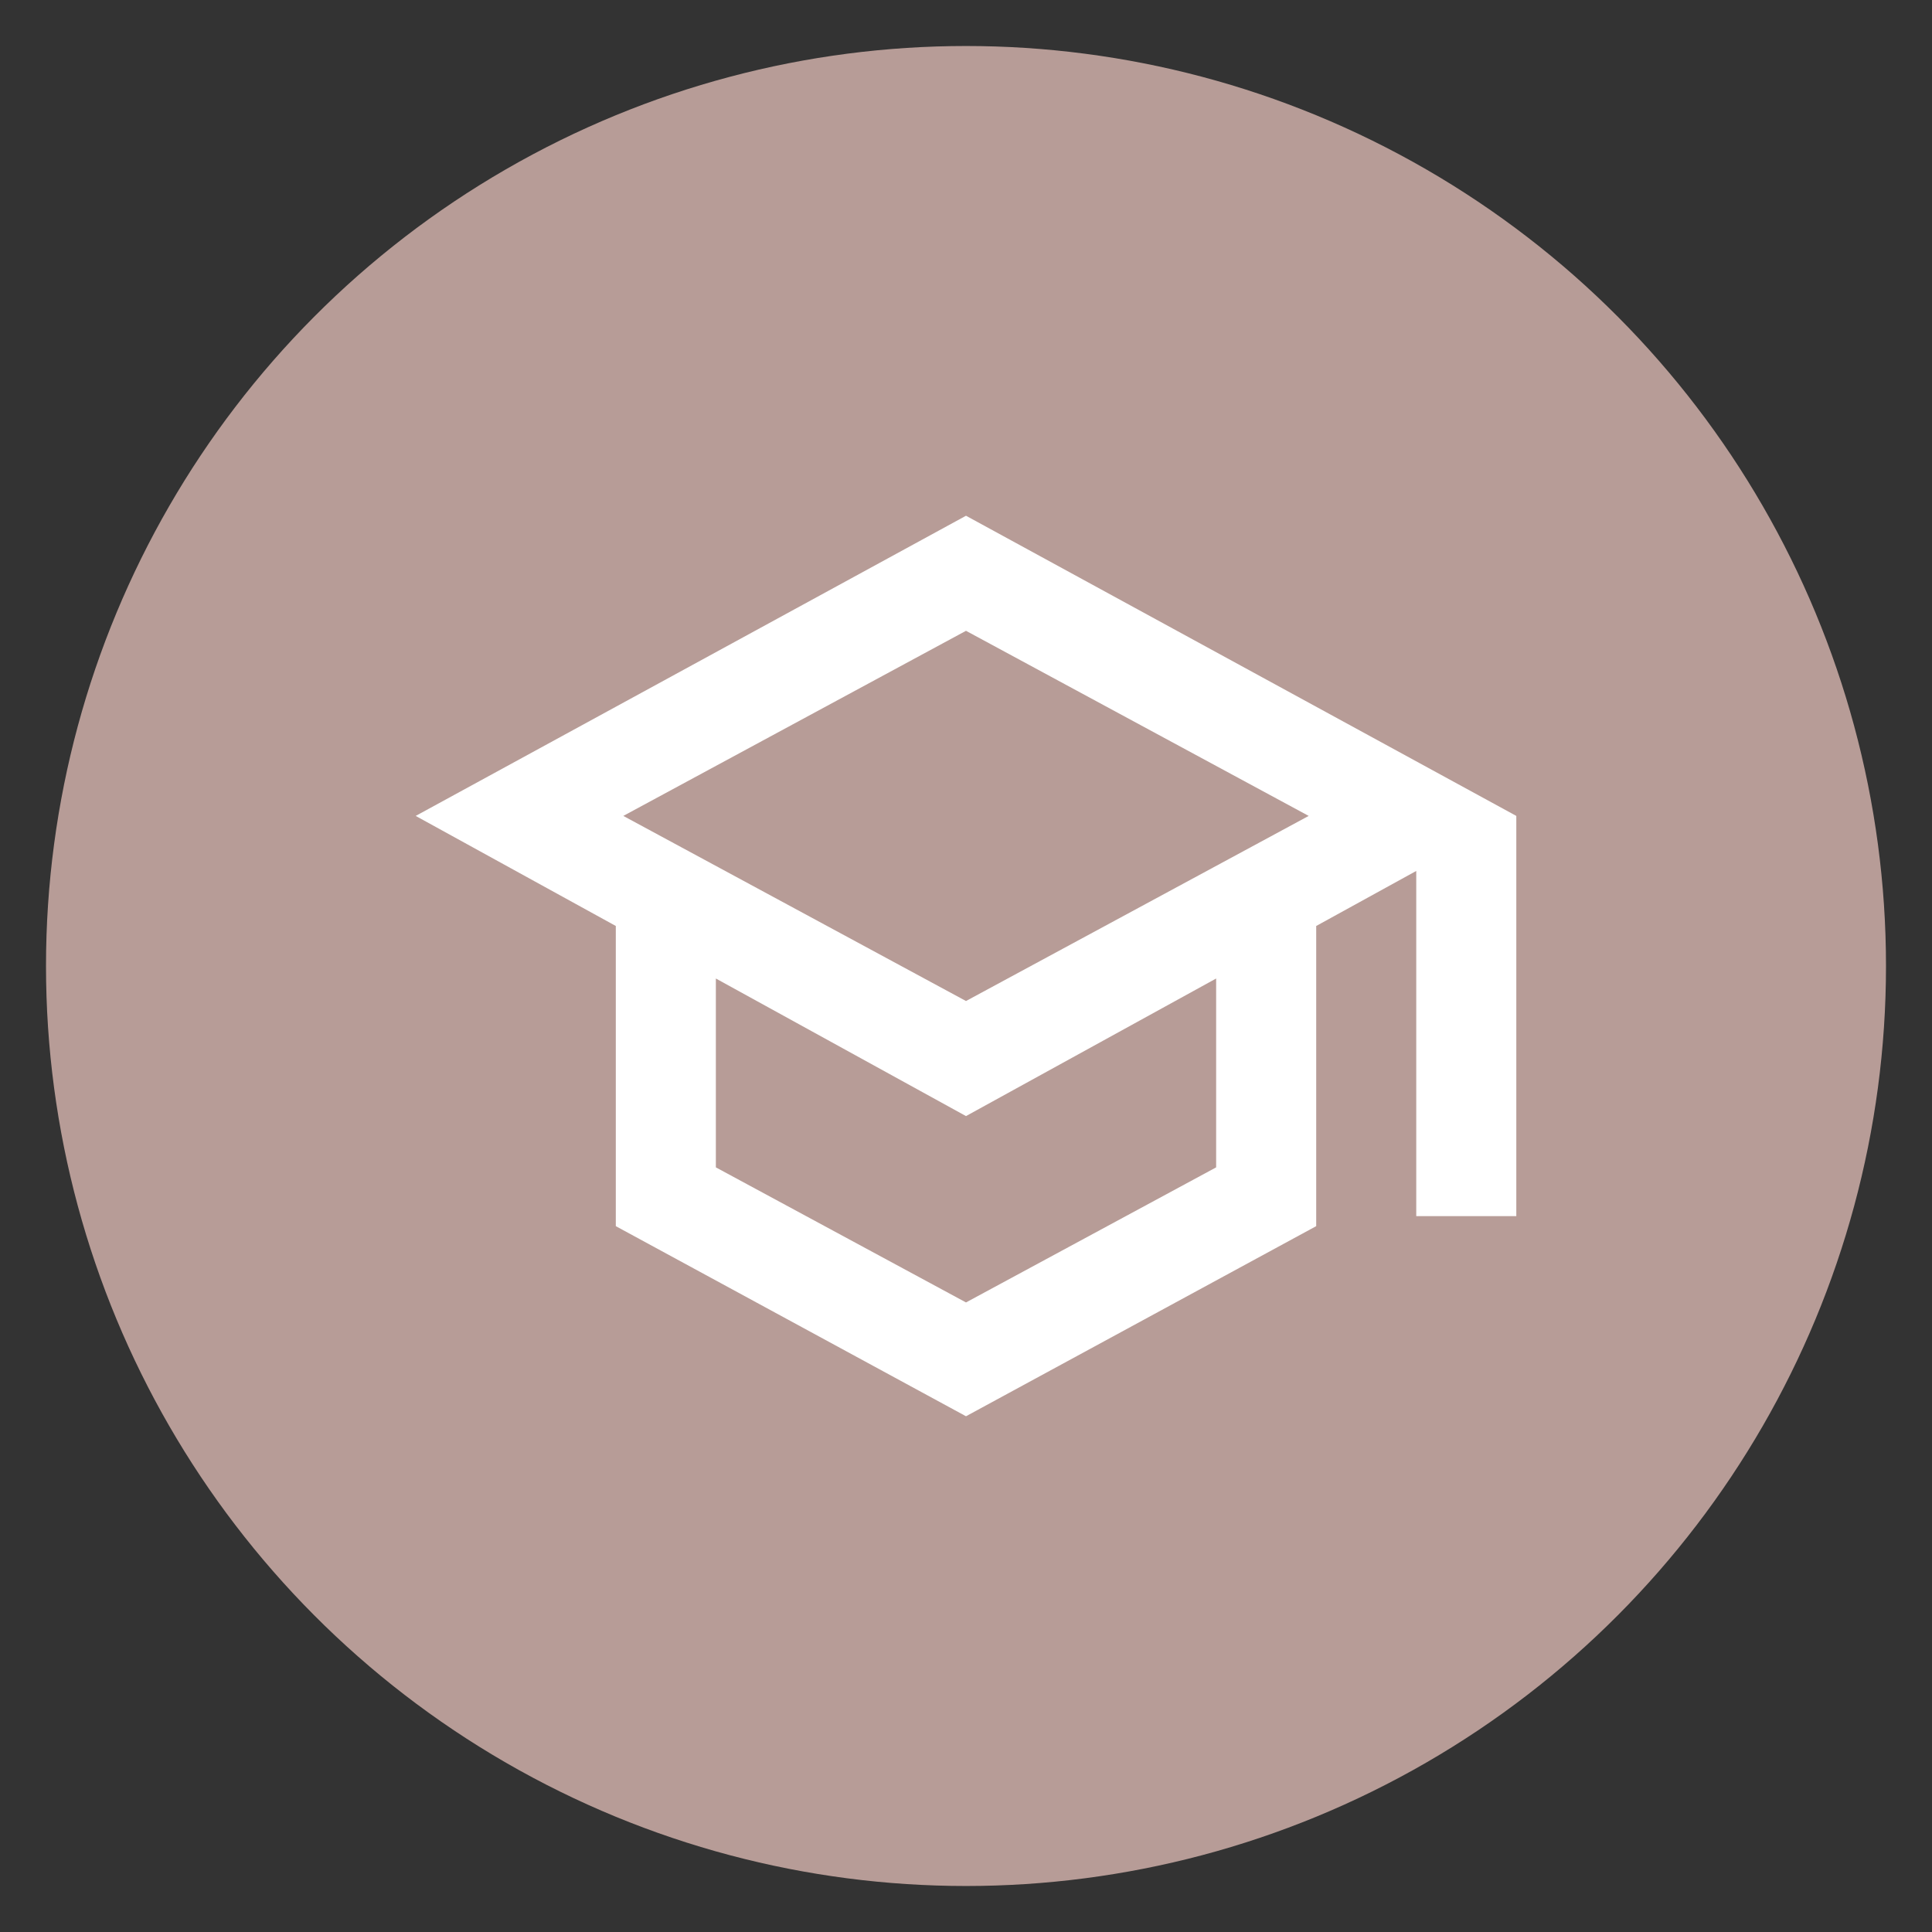
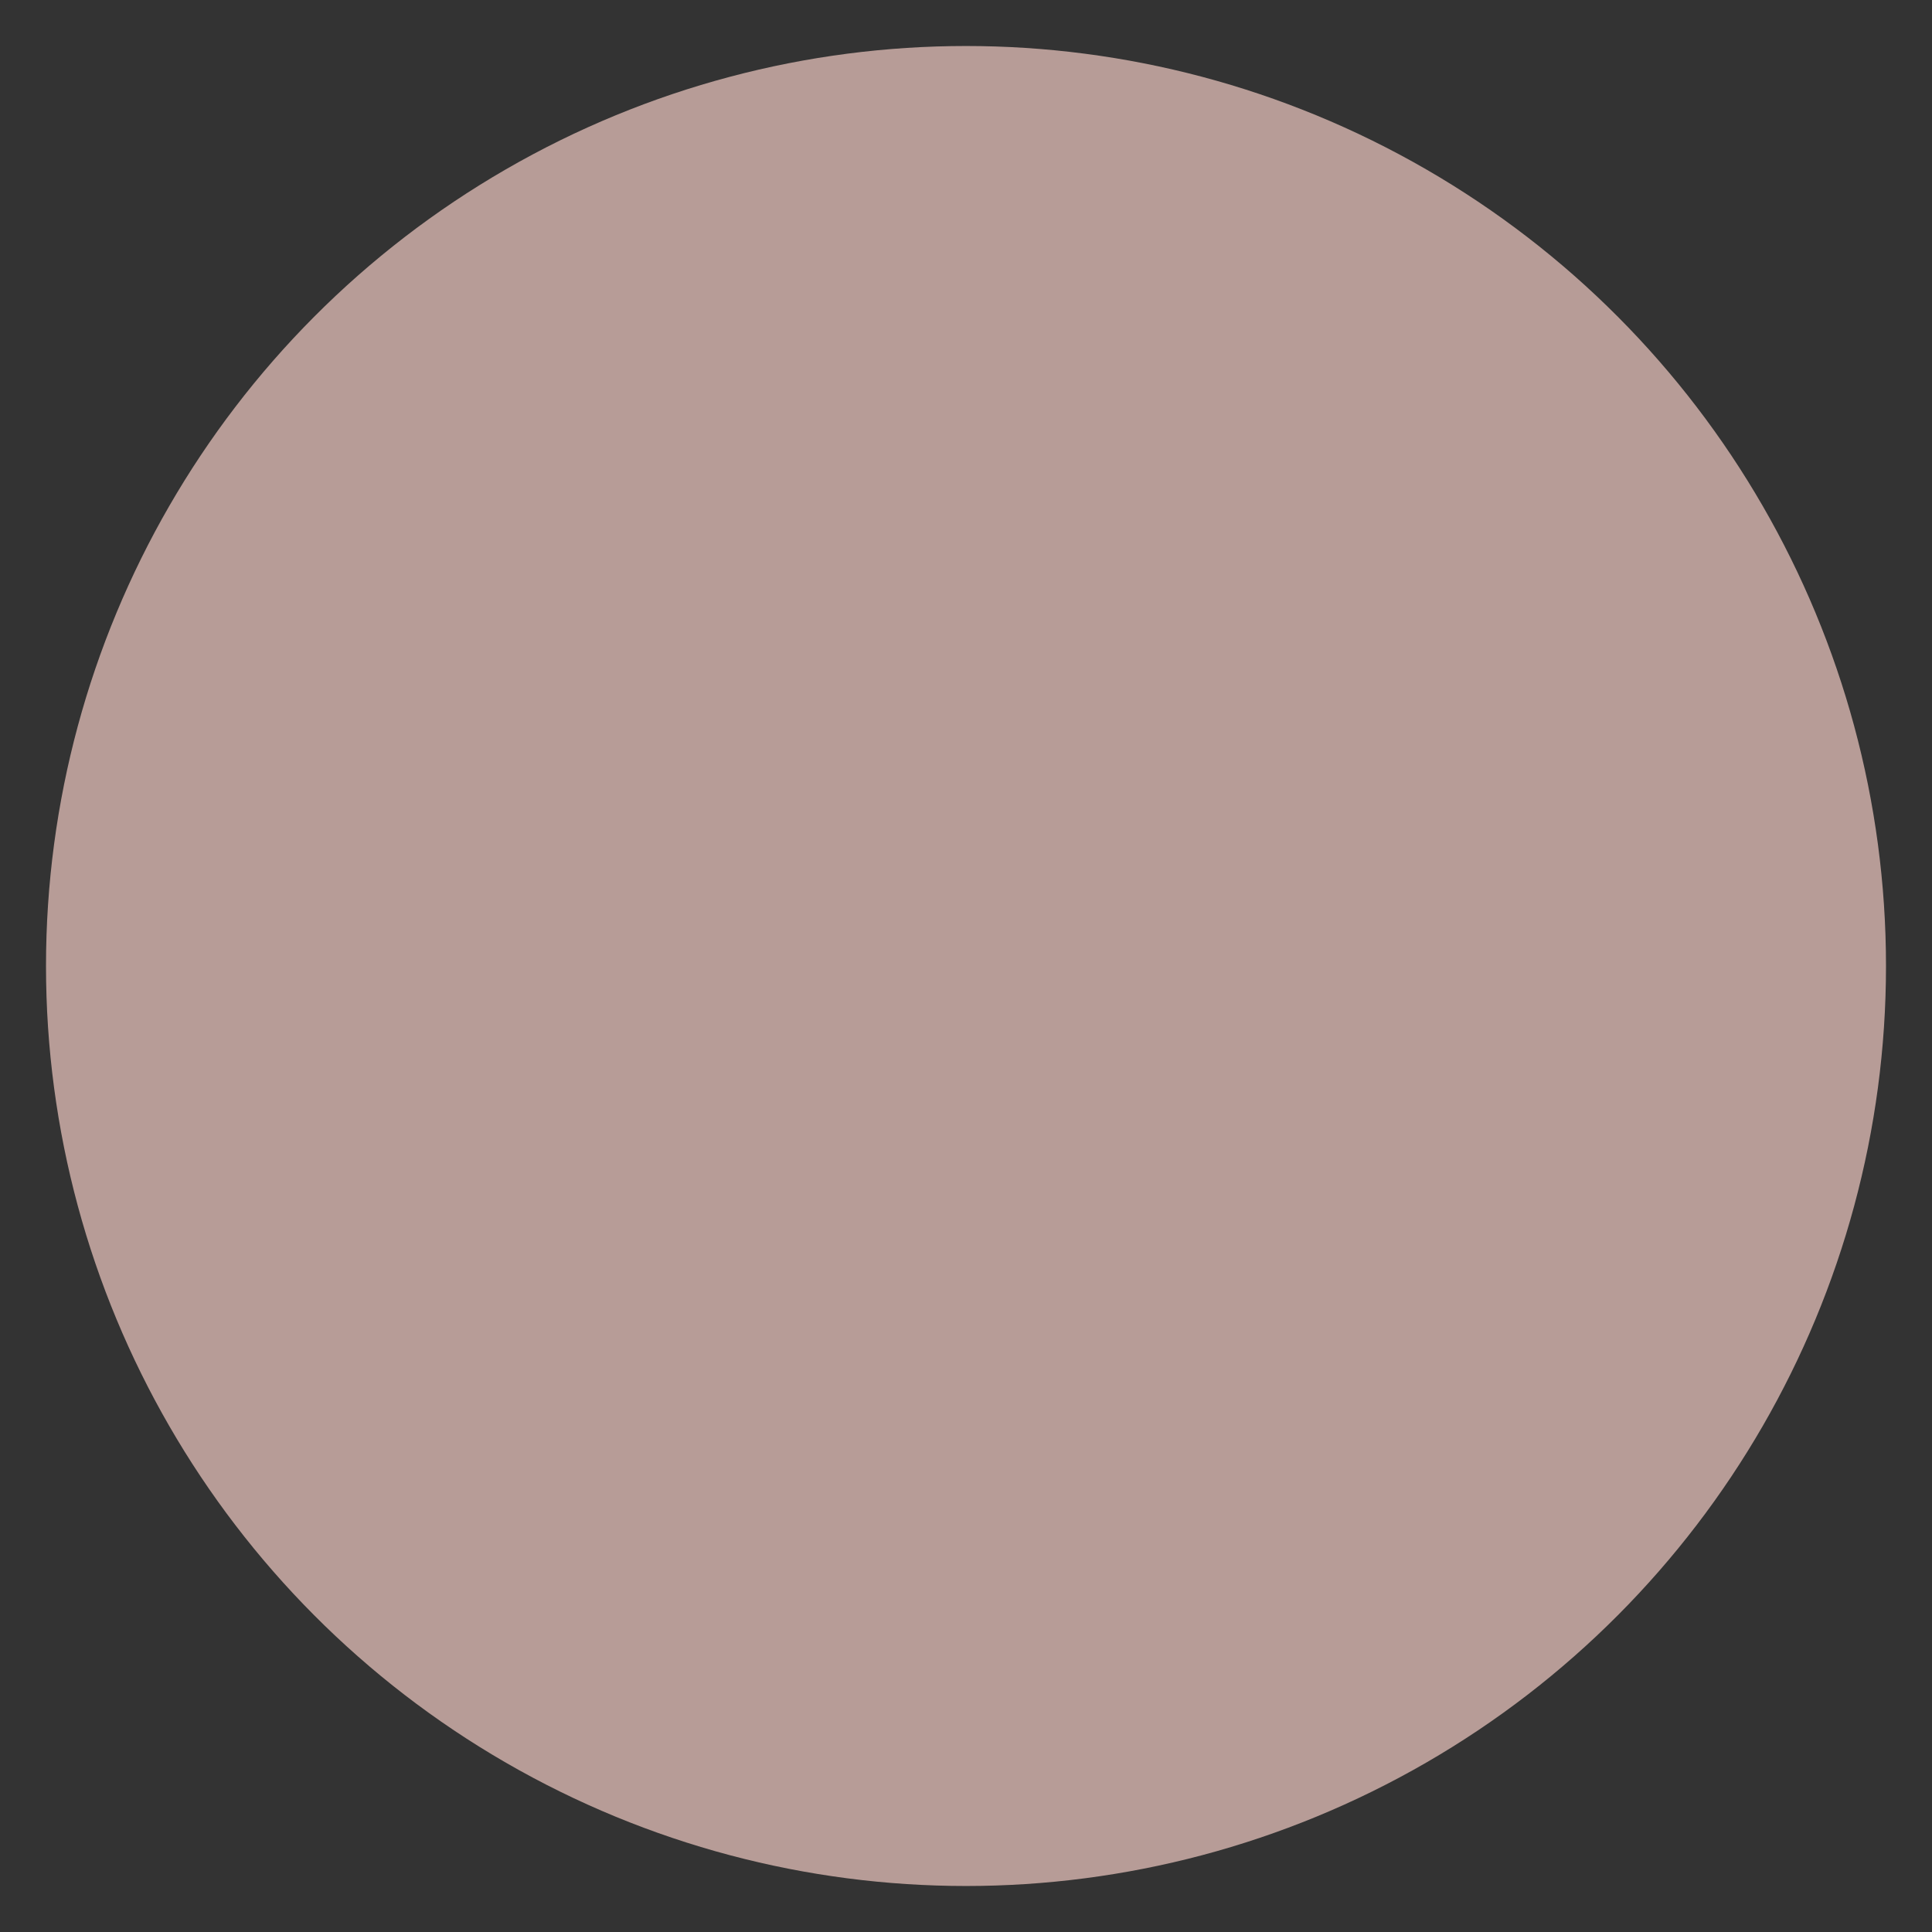
<svg xmlns="http://www.w3.org/2000/svg" id="Ebene_1" version="1.1" viewBox="0 0 297.638 297.638">
  <rect x="0" y="0" width="297.638" height="297.638" fill="#333333" stroke="none" />
  <defs>
    <style>
      .st0 {
        fill: #b79c97;
      }

      .st1 {
        fill: #fff;
      }
    </style>
  </defs>
  <circle class="st0" cx="148.819" cy="148.819" r="141.732" />
-   <path class="st1" d="M148.819,218.184l-53.95-29.287v-46.243l-30.829-16.956,84.779-46.243,84.779,46.243v61.658h-15.414v-53.18l-15.414,8.478v46.243l-53.95,29.287ZM148.819,154.214l52.794-28.517-52.794-28.517-52.794,28.517,52.794,28.517ZM148.819,200.65l38.536-20.809v-29.095l-38.536,21.195-38.536-21.195v29.095l38.536,20.809Z" />
</svg>